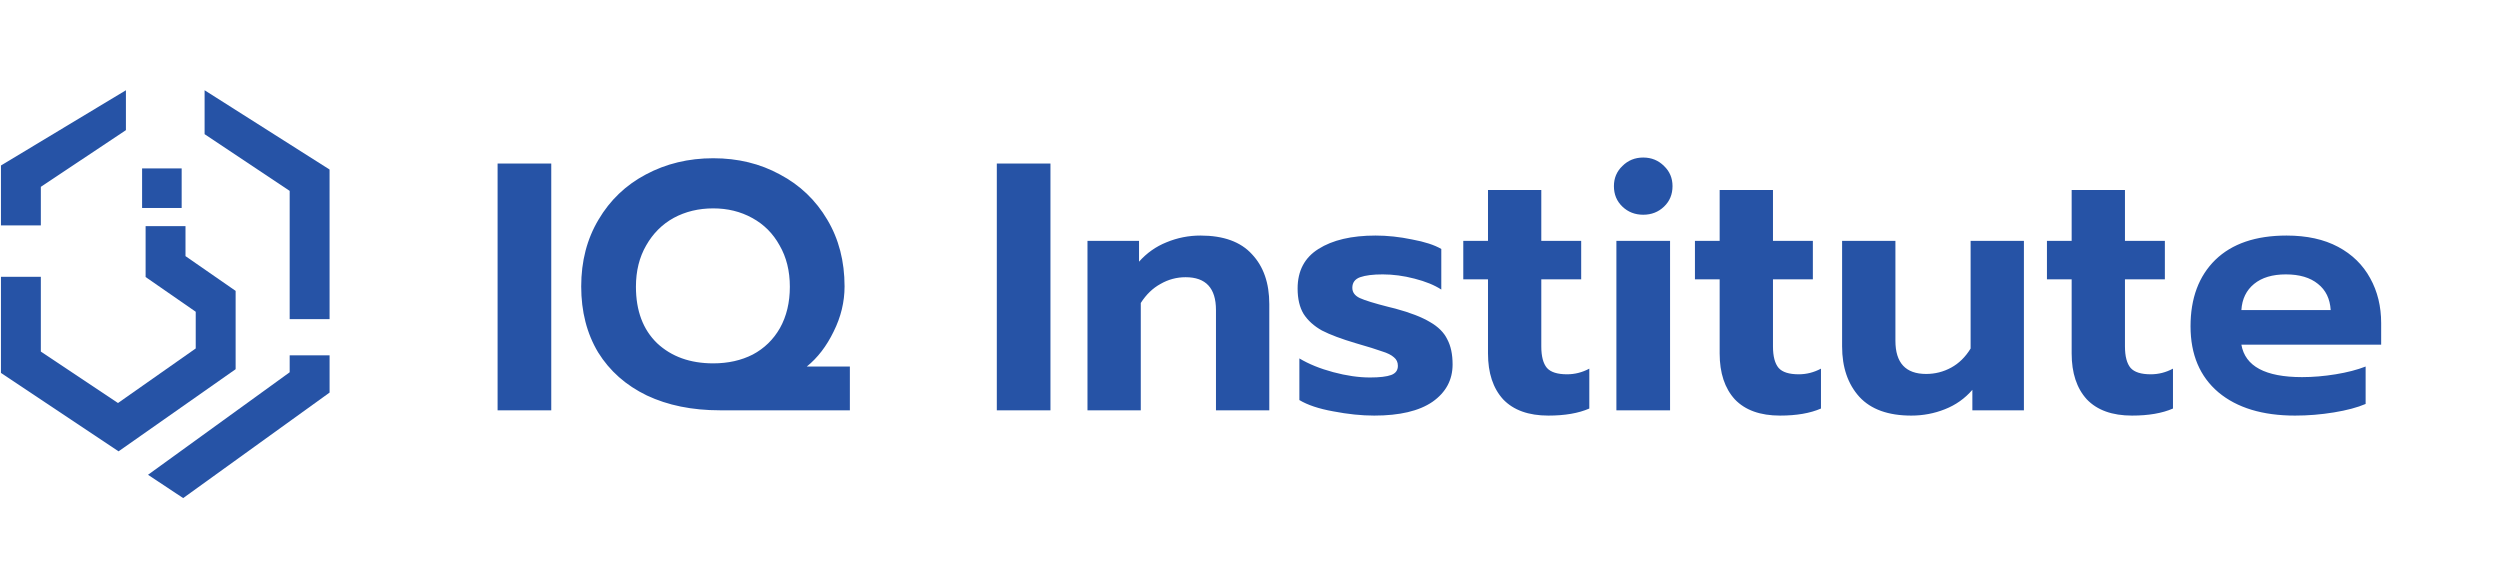
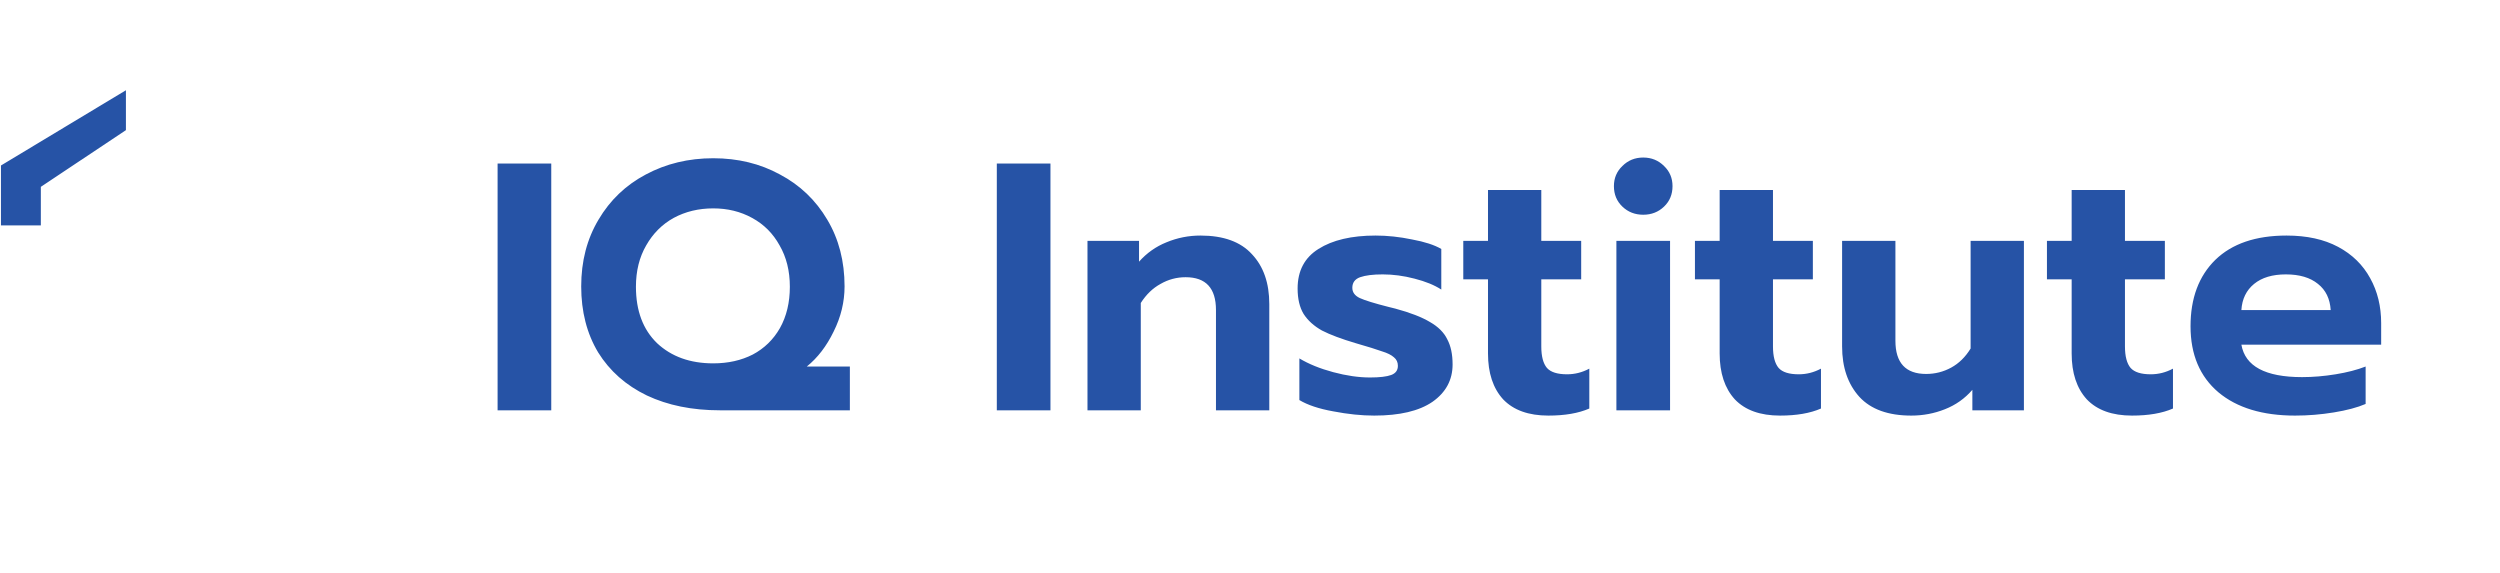
<svg xmlns="http://www.w3.org/2000/svg" width="131" height="30" viewBox="0 0 131 30" fill="none">
  <path d="M26.074 8.569H28.886V21.5H26.074V8.569ZM37.725 21.5C36.27 21.5 34.994 21.241 33.896 20.723C32.799 20.193 31.948 19.441 31.343 18.466C30.751 17.48 30.455 16.326 30.455 15.007C30.455 13.687 30.758 12.522 31.362 11.511C31.966 10.487 32.792 9.698 33.841 9.143C34.901 8.576 36.079 8.292 37.374 8.292C38.669 8.292 39.834 8.576 40.87 9.143C41.919 9.698 42.745 10.487 43.349 11.511C43.953 12.522 44.255 13.687 44.255 15.007C44.255 15.821 44.064 16.61 43.682 17.375C43.312 18.139 42.843 18.75 42.276 19.206H44.533V21.5H37.725ZM37.374 19.04C38.151 19.04 38.842 18.886 39.446 18.577C40.05 18.256 40.525 17.794 40.87 17.19C41.215 16.573 41.388 15.852 41.388 15.025C41.388 14.199 41.209 13.478 40.852 12.861C40.506 12.232 40.025 11.751 39.409 11.418C38.804 11.085 38.126 10.919 37.374 10.919C36.609 10.919 35.919 11.085 35.302 11.418C34.698 11.751 34.217 12.232 33.859 12.861C33.502 13.478 33.323 14.199 33.323 15.025C33.323 16.283 33.693 17.27 34.433 17.985C35.185 18.688 36.165 19.04 37.374 19.04ZM52.233 8.569H55.044V21.5H52.233V8.569ZM56.984 12.621H59.685V13.712C60.092 13.256 60.573 12.917 61.127 12.695C61.695 12.46 62.287 12.343 62.903 12.343C64.112 12.343 65.012 12.67 65.604 13.323C66.209 13.965 66.511 14.834 66.511 15.932V21.5H63.717V16.246C63.717 15.099 63.187 14.526 62.127 14.526C61.658 14.526 61.22 14.643 60.813 14.877C60.406 15.099 60.061 15.432 59.777 15.876V21.5H56.984V12.621ZM72.009 21.777C71.343 21.777 70.628 21.703 69.863 21.555C69.111 21.42 68.519 21.223 68.087 20.963V18.781C68.581 19.077 69.173 19.317 69.863 19.502C70.554 19.687 71.195 19.78 71.787 19.78C72.293 19.78 72.663 19.736 72.897 19.65C73.131 19.564 73.249 19.404 73.249 19.169C73.249 18.984 73.181 18.836 73.045 18.725C72.909 18.602 72.7 18.497 72.416 18.411C72.145 18.312 71.689 18.17 71.047 17.985C70.295 17.763 69.703 17.541 69.271 17.319C68.852 17.085 68.531 16.795 68.309 16.45C68.1 16.105 67.995 15.661 67.995 15.118C67.995 14.193 68.359 13.502 69.086 13.046C69.826 12.577 70.825 12.343 72.083 12.343C72.7 12.343 73.335 12.411 73.989 12.547C74.654 12.67 75.166 12.836 75.524 13.046V15.173C75.166 14.939 74.698 14.748 74.118 14.6C73.551 14.452 72.996 14.378 72.453 14.378C71.948 14.378 71.553 14.427 71.269 14.526C70.998 14.625 70.862 14.81 70.862 15.081C70.862 15.315 70.992 15.494 71.251 15.617C71.522 15.741 72.022 15.895 72.749 16.08L73.119 16.172C73.896 16.382 74.5 16.616 74.932 16.875C75.364 17.122 75.666 17.424 75.838 17.782C76.023 18.127 76.116 18.565 76.116 19.095C76.116 19.909 75.764 20.563 75.061 21.056C74.359 21.537 73.341 21.777 72.009 21.777ZM81.134 21.777C80.098 21.777 79.309 21.494 78.766 20.927C78.236 20.347 77.971 19.545 77.971 18.522V14.637H76.676V12.621H77.971V9.957H80.764V12.621H82.854V14.637H80.764V18.152C80.764 18.67 80.862 19.046 81.06 19.28C81.257 19.502 81.609 19.613 82.114 19.613C82.521 19.613 82.91 19.515 83.28 19.317V21.407C82.712 21.654 81.997 21.777 81.134 21.777ZM86.105 11.252C85.673 11.252 85.309 11.11 85.013 10.826C84.717 10.543 84.569 10.185 84.569 9.753C84.569 9.334 84.717 8.982 85.013 8.699C85.309 8.403 85.673 8.255 86.105 8.255C86.536 8.255 86.9 8.403 87.196 8.699C87.492 8.982 87.64 9.334 87.64 9.753C87.64 10.185 87.492 10.543 87.196 10.826C86.9 11.11 86.536 11.252 86.105 11.252ZM84.699 12.621H87.511V21.5H84.699V12.621ZM93.274 21.777C92.238 21.777 91.448 21.494 90.906 20.927C90.376 20.347 90.11 19.545 90.11 18.522V14.637H88.815V12.621H90.11V9.957H92.904V12.621H94.994V14.637H92.904V18.152C92.904 18.67 93.002 19.046 93.2 19.28C93.397 19.502 93.748 19.613 94.254 19.613C94.661 19.613 95.049 19.515 95.419 19.317V21.407C94.852 21.654 94.137 21.777 93.274 21.777ZM100.152 21.777C98.944 21.777 98.037 21.451 97.433 20.797C96.829 20.131 96.526 19.249 96.526 18.152V12.621H99.32V17.856C99.32 19.015 99.856 19.595 100.929 19.595C101.398 19.595 101.836 19.484 102.243 19.262C102.649 19.04 102.989 18.707 103.26 18.263V12.621H106.053V21.5H103.352V20.427C102.958 20.883 102.477 21.223 101.91 21.445C101.355 21.666 100.769 21.777 100.152 21.777ZM111.718 21.777C110.682 21.777 109.893 21.494 109.35 20.927C108.82 20.347 108.555 19.545 108.555 18.522V14.637H107.26V12.621H108.555V9.957H111.348V12.621H113.439V14.637H111.348V18.152C111.348 18.67 111.447 19.046 111.644 19.28C111.842 19.502 112.193 19.613 112.699 19.613C113.106 19.613 113.494 19.515 113.864 19.317V21.407C113.297 21.654 112.581 21.777 111.718 21.777ZM120.259 21.777C118.558 21.777 117.219 21.37 116.245 20.557C115.271 19.73 114.784 18.577 114.784 17.097C114.784 15.63 115.215 14.47 116.079 13.62C116.954 12.769 118.2 12.343 119.815 12.343C120.876 12.343 121.776 12.54 122.516 12.935C123.256 13.33 123.817 13.879 124.2 14.582C124.582 15.272 124.773 16.055 124.773 16.931V18.059H117.448C117.645 19.194 118.706 19.761 120.629 19.761C121.197 19.761 121.783 19.712 122.387 19.613C122.991 19.515 123.515 19.379 123.959 19.206V21.167C123.528 21.352 122.973 21.5 122.294 21.611C121.616 21.722 120.938 21.777 120.259 21.777ZM122.128 16.246C122.091 15.654 121.869 15.198 121.462 14.877C121.055 14.544 120.494 14.378 119.778 14.378C119.076 14.378 118.521 14.544 118.114 14.877C117.707 15.21 117.485 15.667 117.448 16.246H122.128Z" fill="#2653A6" />
  <path fill-rule="evenodd" clip-rule="evenodd" d="M6.598 4.729V6.819L2.14 9.79V11.81H0.05V8.672L6.598 4.729Z" fill="#2653A6" />
-   <path fill-rule="evenodd" clip-rule="evenodd" d="M10.721 4.729V7.03L15.179 10.002L15.179 16.724L17.27 16.724L17.269 8.883L10.721 4.729Z" fill="#2653A6" />
-   <path fill-rule="evenodd" clip-rule="evenodd" d="M9.598 26.1L7.756 24.879L15.179 19.507V18.62H17.27V20.571L9.598 26.1Z" fill="#2653A6" />
-   <path fill-rule="evenodd" clip-rule="evenodd" d="M9.72 13.421V11.85H7.63V14.516L10.256 16.336V18.259L6.183 21.118L2.14 18.422V14.505H0.05V19.541L6.213 23.65L12.347 19.346V15.242L9.72 13.421Z" fill="#2653A6" />
-   <rect x="7.446" y="8.825" width="2.073" height="2.073" fill="#2653A6" />
</svg>